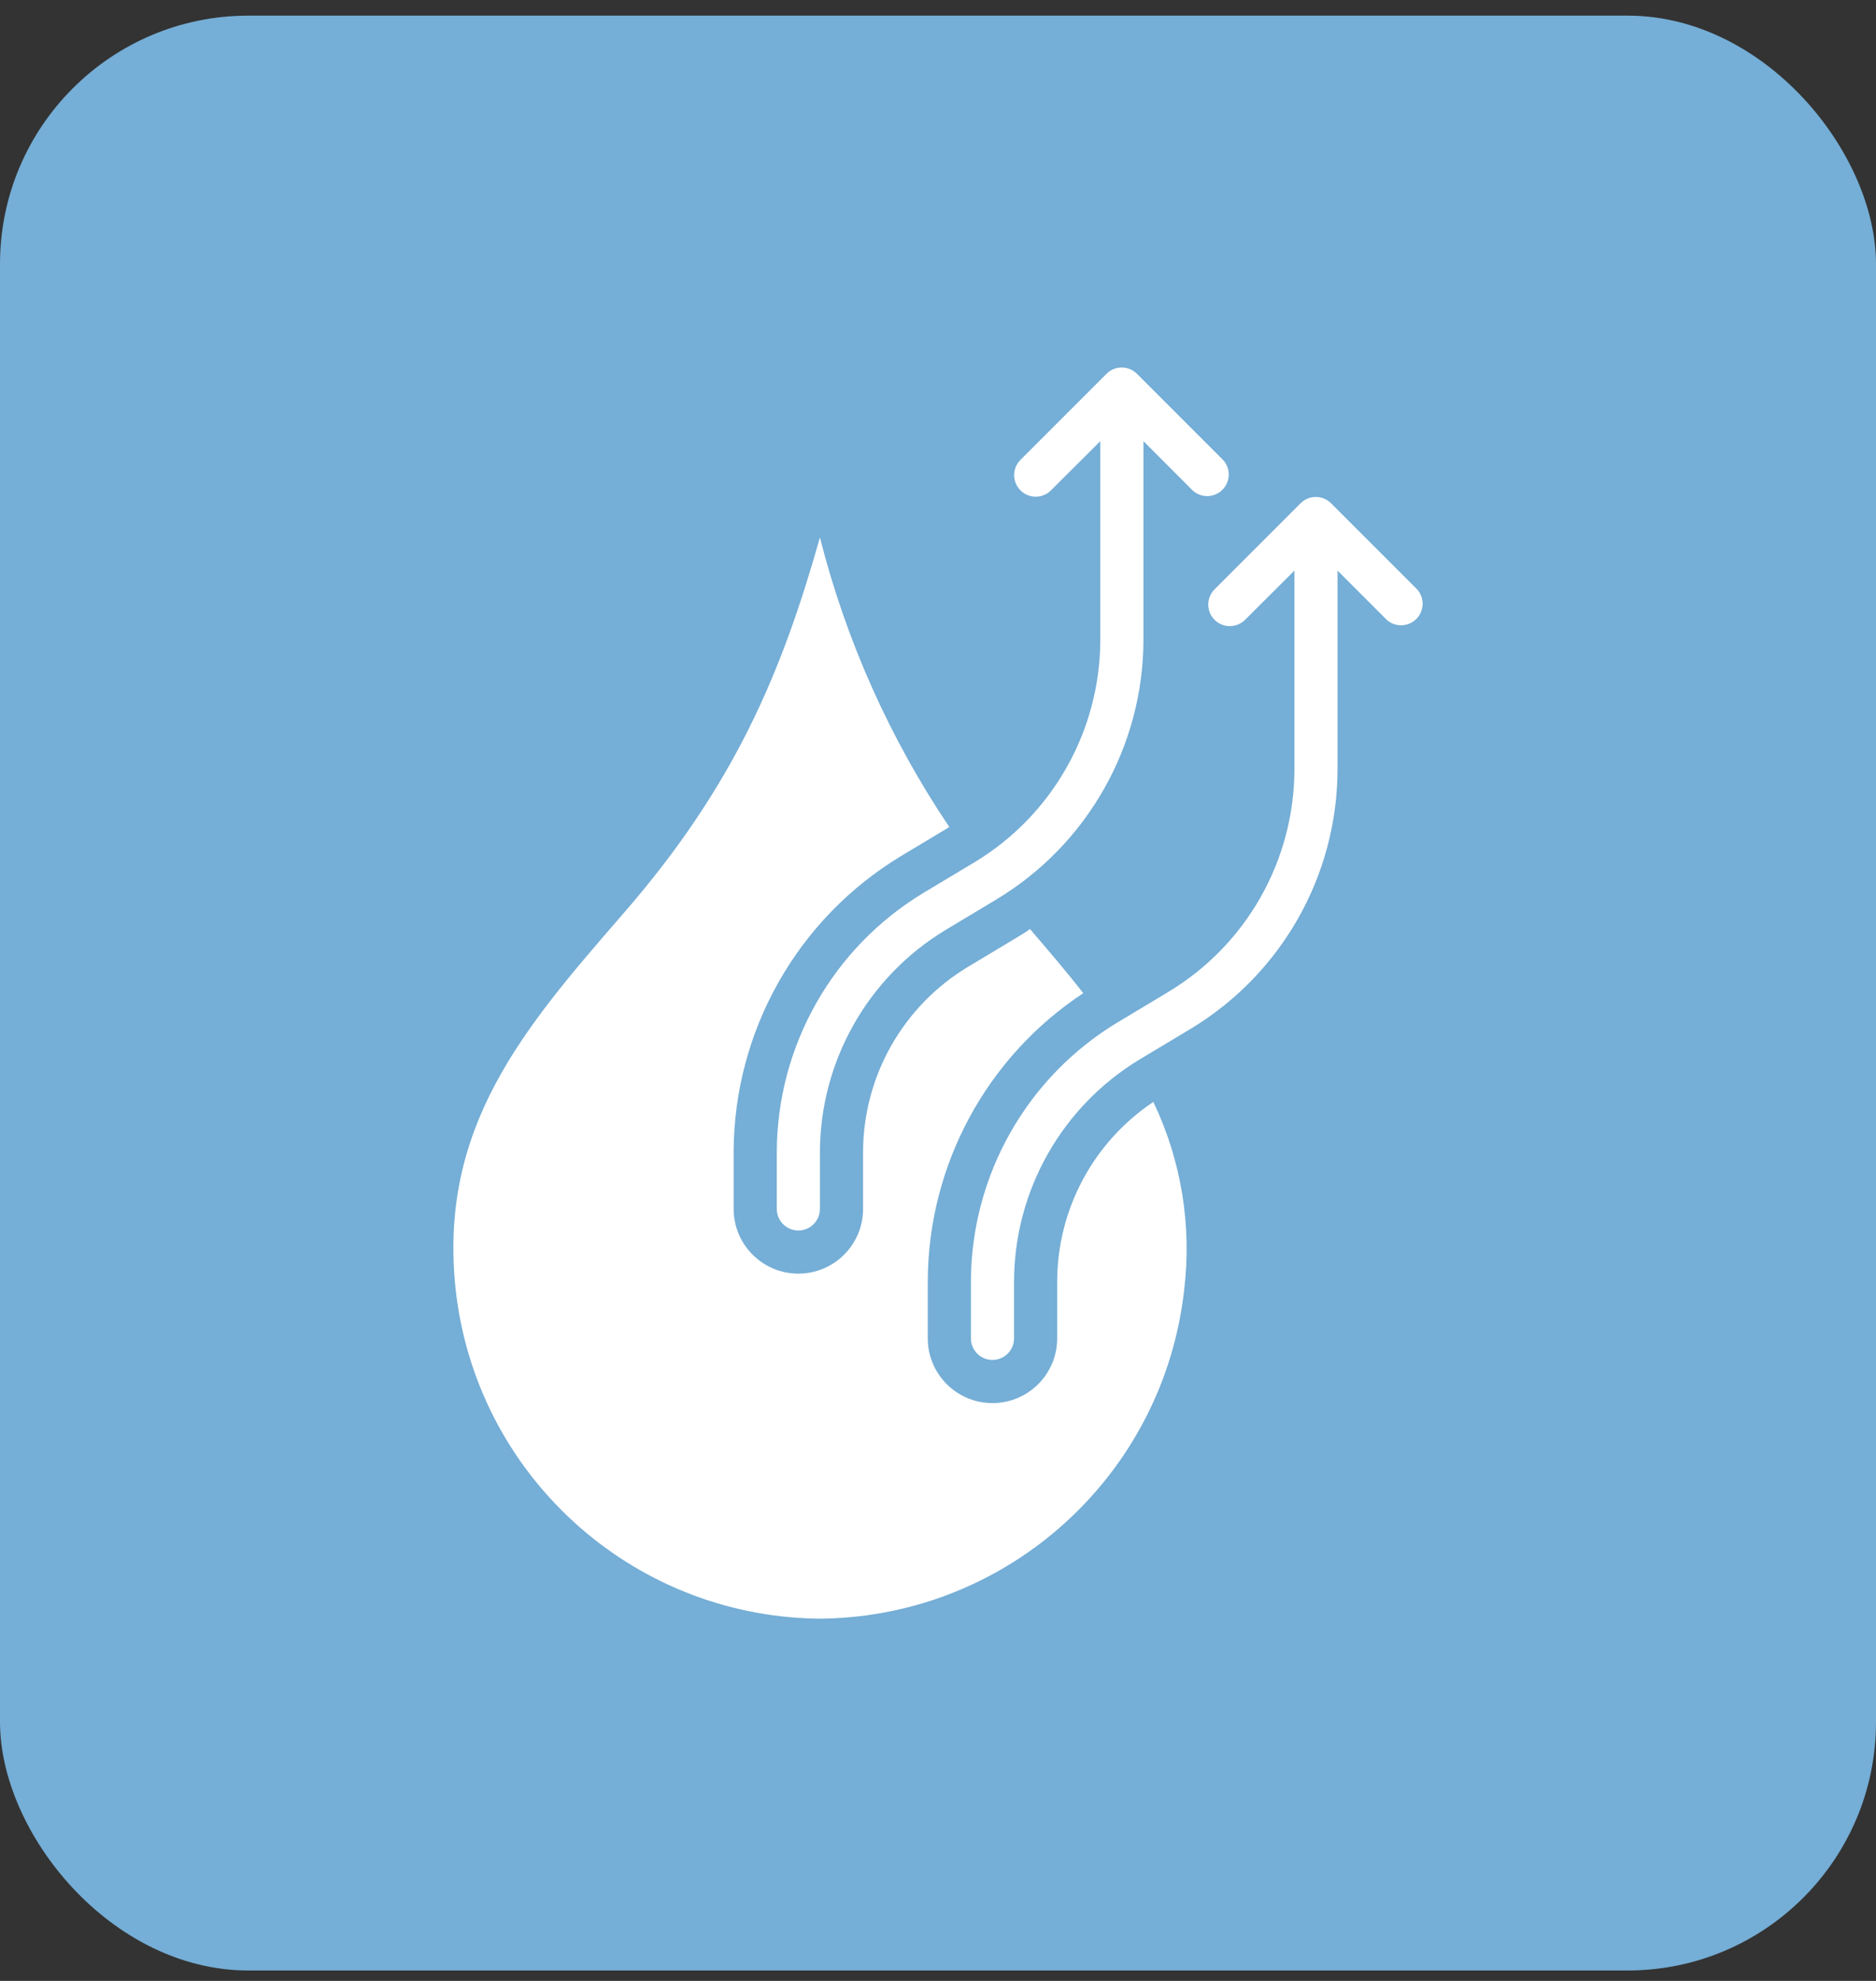
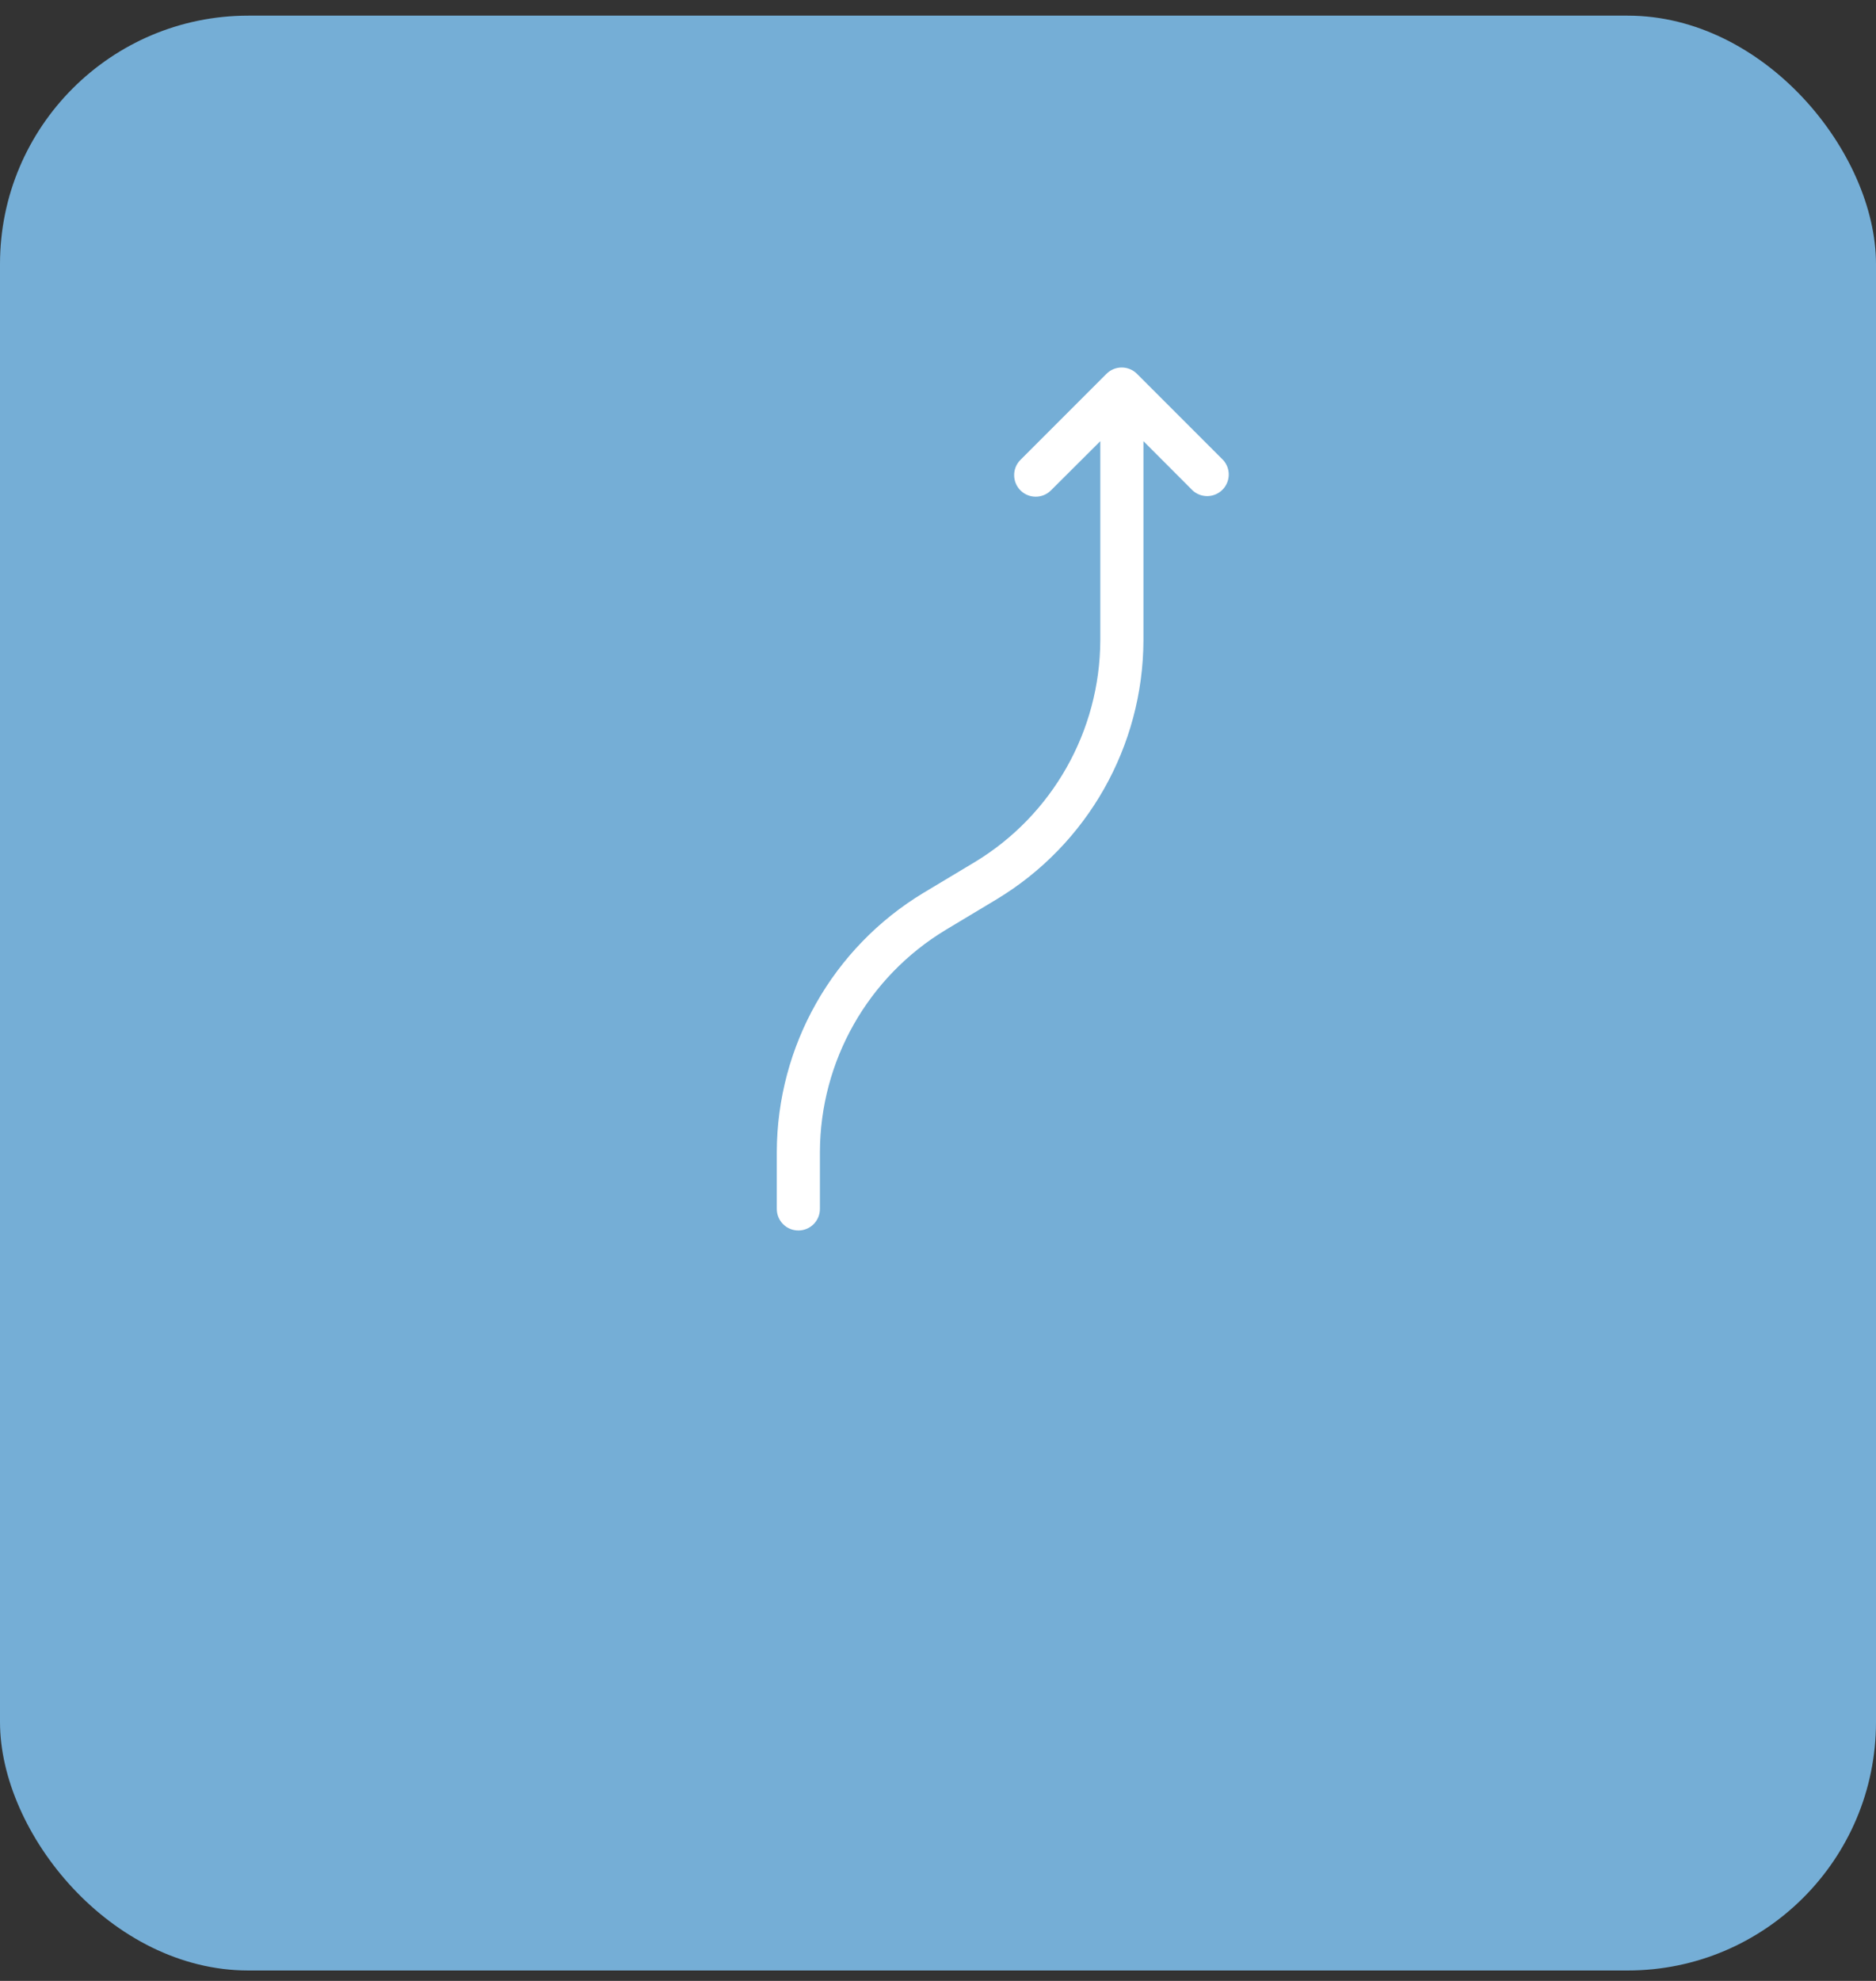
<svg xmlns="http://www.w3.org/2000/svg" width="72" height="76" viewBox="0 0 72 76" fill="none">
  <rect x="0" y="0" width="72" height="76" fill="#333333" stroke="none" />
  <rect y="0.6" width="72" height="75" rx="9.53" fill="#75AED6" />
  <g clip-path="url(#clip0_88_520)">
-     <path d="M23.886 35.091C20.095 39.461 16.818 43.244 17.488 49.477C18.273 56.562 24.193 61.964 31.32 62.1H31.617C38.744 61.964 44.663 56.562 45.449 49.477C45.746 47.013 45.335 44.515 44.265 42.276C41.964 43.813 40.58 46.395 40.574 49.162V51.348C40.574 52.719 39.462 53.831 38.09 53.831C36.719 53.831 35.607 52.719 35.607 51.348V49.162C35.618 44.709 37.858 40.557 41.575 38.104C40.938 37.284 40.242 36.473 39.531 35.645C39.39 35.745 39.249 35.836 39.108 35.919L37.138 37.102C34.653 38.603 33.131 41.292 33.124 44.196V46.381C33.124 47.752 32.012 48.864 30.641 48.864C29.269 48.864 28.157 47.752 28.157 46.381V44.196C28.169 39.546 30.608 35.24 34.589 32.839L36.435 31.73C34.153 28.341 32.473 24.583 31.468 20.622C30.012 25.771 28.207 30.141 23.886 35.091Z" fill="white" />
    <path d="M37.404 33.08L35.437 34.259C31.956 36.363 29.824 40.129 29.813 44.196V46.381C29.813 46.839 30.183 47.209 30.641 47.209C31.098 47.209 31.468 46.839 31.468 46.381V44.196C31.479 40.71 33.307 37.481 36.291 35.679L38.256 34.499C41.737 32.398 43.871 28.633 43.885 24.567V16.926L45.78 18.824C46.108 19.116 46.607 19.101 46.917 18.79C47.227 18.479 47.24 17.98 46.947 17.653L43.636 14.342C43.313 14.019 42.789 14.019 42.466 14.342L39.155 17.653C38.841 17.978 38.846 18.494 39.165 18.814C39.484 19.133 40.001 19.137 40.325 18.824L42.229 16.926V24.562C42.218 28.049 40.389 31.278 37.404 33.08Z" fill="white" />
-     <path d="M51.334 29.529V21.892L53.232 23.79C53.561 24.073 54.053 24.054 54.359 23.746C54.665 23.439 54.681 22.947 54.397 22.62L51.086 19.309C50.763 18.986 50.239 18.986 49.915 19.309L46.605 22.62C46.291 22.944 46.295 23.461 46.615 23.78C46.934 24.099 47.45 24.104 47.775 23.79L49.679 21.892V29.529C49.669 33.015 47.841 36.244 44.856 38.046L42.889 39.226C39.407 41.328 37.275 45.095 37.263 49.163V51.348C37.263 51.805 37.633 52.175 38.09 52.175C38.548 52.175 38.918 51.805 38.918 51.348V49.163C38.928 45.676 40.756 42.448 43.741 40.645L45.706 39.466C49.188 37.364 51.322 33.597 51.334 29.529Z" fill="white" />
  </g>
  <defs>
    <clipPath id="clip0_88_520">
      <rect width="48" height="48" fill="white" transform="translate(12 14.1)" />
    </clipPath>
  </defs>
</svg>